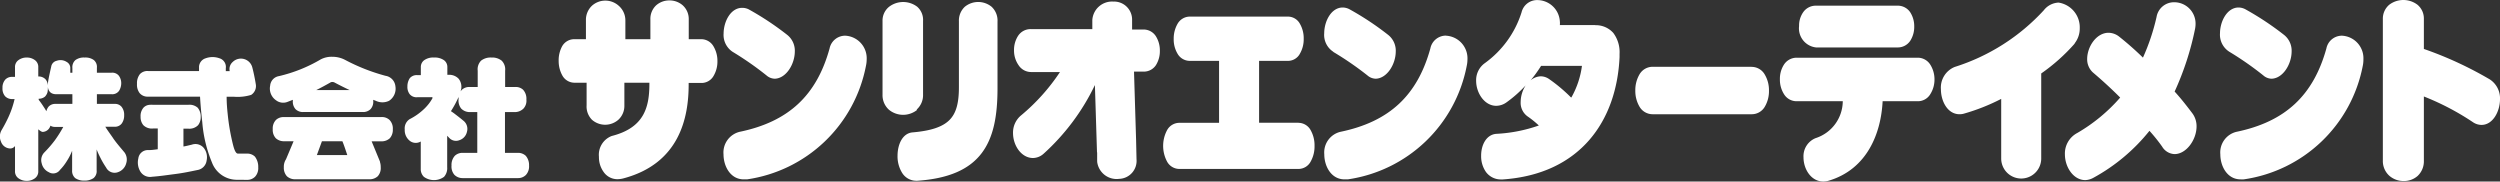
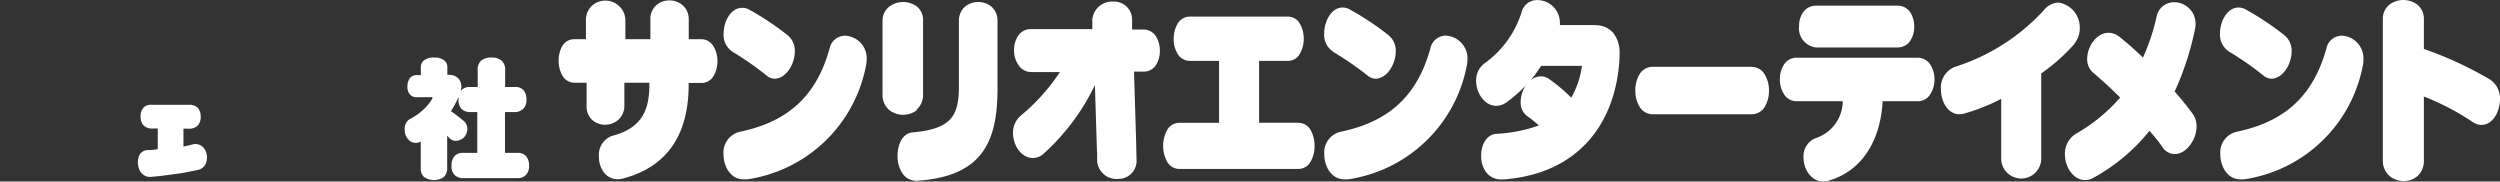
<svg xmlns="http://www.w3.org/2000/svg" id="レイヤー_1" data-name="レイヤー 1" width="299.82" height="21.77">
  <rect width="100%" height="100%" fill="#333333" stroke="none" />
  <defs>
    <style>.cls-1{fill:#fff}</style>
  </defs>
  <path class="cls-1" d="M84.13 4.89H82.6V2.53a2.21 2.21 0 0 0-.73-1.71 2.4 2.4 0 0 0-1.59-.58 2.37 2.37 0 0 0-1.58.58 2.21 2.21 0 0 0-.7 1.71v2.36h-3V2.63a2.32 2.32 0 0 0-.81-1.76 2.4 2.4 0 0 0-3.19 0 2.32 2.32 0 0 0-.73 1.76v2.26h-1.42a1.67 1.67 0 0 0-1.44.86A3.5 3.5 0 0 0 67 7.5a3.57 3.57 0 0 0 .45 1.76 1.66 1.66 0 0 0 1.44.85h1.46v2.71a2.26 2.26 0 0 0 .65 1.74 2.4 2.4 0 0 0 3.15 0 2.26 2.26 0 0 0 .73-1.74v-2.71h3v.14c0 2.85-.66 5.27-4.52 6.25a2.41 2.41 0 0 0-1.53 2.5 3 3 0 0 0 .56 1.81 2 2 0 0 0 1.68.87 2.89 2.89 0 0 0 .74-.11c6.62-1.78 7.79-7.17 7.78-11.29v-.14h1.53a1.66 1.66 0 0 0 1.46-.85 3.38 3.38 0 0 0 .46-1.76 3.38 3.38 0 0 0-.46-1.76 1.7 1.7 0 0 0-1.45-.88zm3.74 1.52a37.61 37.61 0 0 1 4.06 2.83 1.56 1.56 0 0 0 1 .39c1.34-.05 2.37-1.71 2.39-3.24a2.42 2.42 0 0 0-.89-2 34.37 34.37 0 0 0-4.66-3.09 1.75 1.75 0 0 0-.77-.17c-1.37 0-2.21 1.63-2.22 3.08a2.42 2.42 0 0 0 1.09 2.2zm13.49-1.94A1.91 1.91 0 0 0 99.49 6c-1.55 5.61-4.89 8.78-10.79 10a2.55 2.55 0 0 0-1.93 2.7c0 1.44.84 3 2.42 3h.4a17 17 0 0 0 14.26-13.6 3.77 3.77 0 0 0 .09-.8 2.71 2.71 0 0 0-2.58-2.83zM118.92 1a2.54 2.54 0 0 0-3.21 0 2.26 2.26 0 0 0-.71 1.74v7.91c0 1.83-.3 3.08-1.11 3.91s-2.2 1.32-4.48 1.51c-1.22.13-1.77 1.51-1.77 2.8a3.76 3.76 0 0 0 .52 2 2 2 0 0 0 1.71 1h.13c3.78-.26 6.22-1.36 7.69-3.26s1.94-4.54 1.94-7.83v-8a2.26 2.26 0 0 0-.71-1.78zm-9 12.34a2.31 2.31 0 0 0 .78-1.81V2.7A2.09 2.09 0 0 0 110 1a2.78 2.78 0 0 0-3.37 0 2.12 2.12 0 0 0-.79 1.71v8.84a2.34 2.34 0 0 0 .78 1.81 2.68 2.68 0 0 0 3.38 0zm45.78 1.57H151V7.49h3.46a1.62 1.62 0 0 0 1.44-.87 3.42 3.42 0 0 0 .45-1.78 3.45 3.45 0 0 0-.45-1.79 1.64 1.64 0 0 0-1.44-.87h-11.77a1.7 1.7 0 0 0-1.47.87 3.52 3.52 0 0 0-.46 1.8 3.33 3.33 0 0 0 .46 1.78 1.69 1.69 0 0 0 1.47.86h3.51v7.43h-4.79a1.68 1.68 0 0 0-1.46.91 4 4 0 0 0 0 3.71 1.68 1.68 0 0 0 1.46.91h14.35a1.66 1.66 0 0 0 1.44-.91 3.69 3.69 0 0 0 .45-1.86 3.67 3.67 0 0 0-.45-1.85 1.68 1.68 0 0 0-1.45-.91zm4.17-8.51A37.61 37.61 0 0 1 164 9.24a1.56 1.56 0 0 0 1 .39c1.34-.05 2.37-1.71 2.39-3.24a2.42 2.42 0 0 0-.89-2 34.37 34.37 0 0 0-4.66-3.09 1.78 1.78 0 0 0-.81-.21c-1.37 0-2.21 1.63-2.22 3.08a2.4 2.4 0 0 0 1.11 2.24zm13.49-1.94A1.91 1.91 0 0 0 171.54 6c-1.55 5.61-4.89 8.78-10.79 10a2.54 2.54 0 0 0-1.93 2.7c0 1.44.84 3 2.42 3h.4A17 17 0 0 0 175.9 8.1a3.77 3.77 0 0 0 .09-.8 2.72 2.72 0 0 0-2.58-2.83zM191.3 3.2h-4.23a2.28 2.28 0 0 0 0-.45 2.72 2.72 0 0 0-2.7-2.55 1.91 1.91 0 0 0-1.89 1.46 11.92 11.92 0 0 1-4.39 6.09 2.51 2.51 0 0 0-1.06 2.13c0 1.46 1 3 2.41 3a2.15 2.15 0 0 0 1.28-.45 14.68 14.68 0 0 0 2.25-2 3.76 3.76 0 0 0-.6 2 2 2 0 0 0 .83 1.72 11.13 11.13 0 0 1 1.35 1.09 18 18 0 0 1-5.09 1c-1.24.09-1.84 1.39-1.83 2.63a3.3 3.3 0 0 0 .56 1.92 2.21 2.21 0 0 0 1.83.92h.21v-.24.24c9.34-.65 13.66-7.09 14-14.67v-.39a3.83 3.83 0 0 0-.75-2.51 2.8 2.8 0 0 0-2.13-.93zm-2.9 8.67a19 19 0 0 0-2.62-2.2 1.8 1.8 0 0 0-1-.33 2 2 0 0 0-1.22.49 16.12 16.12 0 0 0 1.26-1.74h4.9a10.42 10.42 0 0 1-1.27 3.79zm21.63-3.67h-11.86a1.82 1.82 0 0 0-1.56.93 3.73 3.73 0 0 0-.49 1.92 3.72 3.72 0 0 0 .49 1.91 1.82 1.82 0 0 0 1.56.93h11.92a1.81 1.81 0 0 0 1.57-.92 3.66 3.66 0 0 0 .49-1.9 3.68 3.68 0 0 0-.5-1.93 1.81 1.81 0 0 0-1.57-.93zM230 7.11h-14.52a1.81 1.81 0 0 0-1.54.84 3.14 3.14 0 0 0-.48 1.74 3.24 3.24 0 0 0 .49 1.79 1.76 1.76 0 0 0 1.53.85H221a4.69 4.69 0 0 1-3.27 4.43 2.34 2.34 0 0 0-1.44 2.3c0 1.38.88 2.88 2.36 2.9a2.28 2.28 0 0 0 .63-.09c4.67-1.38 6.31-5.73 6.5-9.54H230a1.73 1.73 0 0 0 1.5-.85 3.27 3.27 0 0 0 .5-1.76 3.29 3.29 0 0 0-.47-1.72 1.78 1.78 0 0 0-1.53-.89zm-12.2-1.23h9.81a1.79 1.79 0 0 0 1.49-.81 3.09 3.09 0 0 0 .47-1.7 3.08 3.08 0 0 0-.47-1.69 1.79 1.79 0 0 0-1.5-.81h-9.8a1.84 1.84 0 0 0-1.55.79 2.8 2.8 0 0 0-.49 1.66 2.3 2.3 0 0 0 2.04 2.56zm31-.48a2.87 2.87 0 0 0 .62-1.82A3 3 0 0 0 246.88.5a2.37 2.37 0 0 0-1.77.92 24.5 24.5 0 0 1-10.69 6.8 2.67 2.67 0 0 0-1.65 2.67c0 1.44.8 3 2.23 3a1.85 1.85 0 0 0 .56-.08 24.16 24.16 0 0 0 4.44-1.76v7.15a2.4 2.4 0 1 0 4.8 0V9a22.44 22.44 0 0 0 4.03-3.6zm12 5.77a34.51 34.51 0 0 0 2.45-7.52 3.23 3.23 0 0 0 .06-.61 2.56 2.56 0 0 0-2.56-2.58 2.12 2.12 0 0 0-2.12 1.77A25.34 25.34 0 0 1 257 7.1a36 36 0 0 0-2.82-2.49 2.11 2.11 0 0 0-1.3-.49c-1.47 0-2.56 1.67-2.57 3.13a2.13 2.13 0 0 0 .7 1.64c1 .85 2.08 1.82 3.26 3a20.35 20.35 0 0 1-5.15 4.25 2.78 2.78 0 0 0-1.48 2.56c0 1.51 1 3.07 2.42 3.09a2.16 2.16 0 0 0 1-.28 22.28 22.28 0 0 0 6.72-5.63 20.21 20.21 0 0 1 1.52 1.89 1.81 1.81 0 0 0 1.49.9c1.4 0 2.63-1.7 2.64-3.31a2.6 2.6 0 0 0-.55-1.64c-.62-.82-1.32-1.72-2.08-2.55zm20.06-6.7A1.9 1.9 0 0 0 279 6c-1.56 5.61-4.9 8.78-10.79 10a2.54 2.54 0 0 0-1.93 2.7c0 1.44.84 3 2.42 3a2.56 2.56 0 0 0 .39 0 17 17 0 0 0 14.27-13.6 3.74 3.74 0 0 0 .08-.8 2.71 2.71 0 0 0-2.58-2.83zm-13.48 1.94a37.61 37.61 0 0 1 4.06 2.83 1.54 1.54 0 0 0 1 .39c1.34-.05 2.37-1.71 2.39-3.24a2.42 2.42 0 0 0-.89-2 35 35 0 0 0-4.66-3.09 1.78 1.78 0 0 0-.81-.21c-1.37 0-2.22 1.64-2.23 3.08a2.42 2.42 0 0 0 1.14 2.24zm31.23 3.31a44.41 44.41 0 0 0-7.92-3.66v-3.6a2.14 2.14 0 0 0-.78-1.71 2.8 2.8 0 0 0-3.36 0 2.17 2.17 0 0 0-.78 1.71v17a2.37 2.37 0 0 0 .79 1.82 2.59 2.59 0 0 0 1.71.62 2.48 2.48 0 0 0 1.66-.6 2.4 2.4 0 0 0 .76-1.84v-7.7a31.06 31.06 0 0 1 5.85 3.06l.13-.2-.13.2a1.86 1.86 0 0 0 1.06.35c1.36 0 2.21-1.6 2.22-3.06a2.71 2.71 0 0 0-1.21-2.39zm-167.03 8.76v1a.31.31 0 0 1 0 .1 2.35 2.35 0 0 0 2.64 2.06 2.16 2.16 0 0 0 2.08-2.36l-.05-2.28-.25-8.22h1.18a1.74 1.74 0 0 0 1.45-.78 3.15 3.15 0 0 0 .47-1.72 3.19 3.19 0 0 0-.47-1.73 1.74 1.74 0 0 0-1.49-.82h-1.37V2.58a2.16 2.16 0 0 0-2.25-2.2A2.37 2.37 0 0 0 131 2.59v1.09h-7.39a1.79 1.79 0 0 0-1.52.82 3.11 3.11 0 0 0-.48 1.73 3.06 3.06 0 0 0 .54 1.77 1.8 1.8 0 0 0 1.52.83h3.45a23.93 23.93 0 0 1-4.63 5.17 2.67 2.67 0 0 0-1 2.14c0 1.5 1 3 2.4 3a1.94 1.94 0 0 0 1.24-.49 26.54 26.54 0 0 0 6.18-8.26l.25 8.05zm-107.9 2.1c-.92.19-1.71.36-2.66.48s-1.76.25-2.8.33a1.36 1.36 0 0 1-1.39-.63 2.1 2.1 0 0 1-.24-1.57 1.14 1.14 0 0 1 1.19-1c.44 0 .73-.05 1.14-.1V15.6h-.56a1.44 1.44 0 0 1-1.18-.41 1.52 1.52 0 0 1-.32-1 1.52 1.52 0 0 1 .36-1.1 1.1 1.1 0 0 1 .75-.33 2.42 2.42 0 0 1 .39 0h4.21a1.47 1.47 0 0 1 1.14.35 1.62 1.62 0 0 1 .36 1.1 1.52 1.52 0 0 1-.32 1 1.46 1.46 0 0 1-1.18.41H22v2.14c.37-.06.64-.14 1-.22a1.3 1.3 0 0 1 1.46.42 1.81 1.81 0 0 1 .32 1.48 1.32 1.32 0 0 1-1.1 1.14zm39.4.58a1.3 1.3 0 0 1-.95.39H55.5a1.38 1.38 0 0 1-1-.39 1.51 1.51 0 0 1-.35-1.11 1.62 1.62 0 0 1 .4-1.18 1.33 1.33 0 0 1 .92-.35h1.77v-4.89h-1a1.43 1.43 0 0 1-.93-.42 1.55 1.55 0 0 1-.31-1.16 1 1 0 0 1 0-.24 11.65 11.65 0 0 1-.92 1.71c.14.1.31.21.45.32.47.36.79.61 1 .79A1.25 1.25 0 0 1 56 16a1.35 1.35 0 0 1-.9 1 1.1 1.1 0 0 1-1.24-.29l-.23-.24v3.77a1.56 1.56 0 0 1-.38 1.16 2.06 2.06 0 0 1-2.41 0 1.27 1.27 0 0 1-.38-.95v-3.29a1.17 1.17 0 0 1-1.2 0 1.61 1.61 0 0 1-.72-1.44 1.31 1.31 0 0 1 .59-1.24 7.27 7.27 0 0 0 1.73-1.22 5.36 5.36 0 0 0 1-1.28v-.13a.21.21 0 0 0-.13 0h-1.68a1.06 1.06 0 0 1-.92-.37 1.4 1.4 0 0 1-.27-.92 1.76 1.76 0 0 1 .29-1 1.09 1.09 0 0 1 .9-.36h.42v-.97a1 1 0 0 1 .39-.81 1.85 1.85 0 0 1 1.19-.33 1.92 1.92 0 0 1 1.21.33 1 1 0 0 1 .39.81v.93h.24a1.54 1.54 0 0 1 1.11.47 1.55 1.55 0 0 1 .23 1.52c.05-.07.11-.13.17-.2a1.29 1.29 0 0 1 .89-.33h1V8.67a1.47 1.47 0 0 1 .41-1.21 1.85 1.85 0 0 1 1.24-.37 1.83 1.83 0 0 1 1.22.37 1.47 1.47 0 0 1 .42 1.21v1.95h1.26a1.29 1.29 0 0 1 .89.33 1.59 1.59 0 0 1 .4 1.18 1.39 1.39 0 0 1-.35 1.08 1.47 1.47 0 0 1-.94.42h-1.28v4.89h1.57a1.35 1.35 0 0 1 .92.35 1.71 1.71 0 0 1 .4 1.18 1.51 1.51 0 0 1-.37 1.11z" transform="translate(0 -.19)" />
-   <path class="cls-1" d="M28.33 21.75a3.19 3.19 0 0 1-2.92-2.1 15.75 15.75 0 0 1-1.15-4.79c-.11-1-.21-2-.27-3.08h-6.24a1.23 1.23 0 0 1-1-.42 1.65 1.65 0 0 1-.32-1.11 1.74 1.74 0 0 1 .35-1.17 1.22 1.22 0 0 1 1-.37h6.09v-.4a1.12 1.12 0 0 1 .79-1.13 2.43 2.43 0 0 1 1.66 0 1.08 1.08 0 0 1 .76 1.19v.35h.47a1.12 1.12 0 0 1 .35-1.09 1.41 1.41 0 0 1 2.37.69c.1.37.29 1.22.4 1.93a1.26 1.26 0 0 1-.55 1.32 5.52 5.52 0 0 1-2.09.22h-.85c0 .79.06 1.45.13 2.11a25.49 25.49 0 0 0 .65 3.71c.16.62.34 1 .57 1h1.12a1.31 1.31 0 0 1 .92.36 2 2 0 0 1 .4 1.29 1.51 1.51 0 0 1-.37 1.11 1.3 1.3 0 0 1-.95.39zm17.38-7.52H34.05a1.33 1.33 0 0 0-.95.34 1.47 1.47 0 0 0-.39 1.11 1.47 1.47 0 0 0 .36 1.08 1.42 1.42 0 0 0 1 .37h1.14l-.91 2.16a1.62 1.62 0 0 0-.26.95 1.51 1.51 0 0 0 .36 1.08 1.43 1.43 0 0 0 1 .37h8.91a1.42 1.42 0 0 0 1-.37 1.46 1.46 0 0 0 .35-1.08 2 2 0 0 0-.09-.62v-.05l-1-2.43h1.18a1.43 1.43 0 0 0 1-.37 1.51 1.51 0 0 0 .36-1.08 1.47 1.47 0 0 0-.39-1.11 1.32 1.32 0 0 0-1.01-.35zM38 18.79l.61-1.66h2.45c.15.33.44 1.2.59 1.66zm-4.84-6.53a1.43 1.43 0 0 0 1.37.13l.59-.23v.12a1.35 1.35 0 0 0 .32 1 1.25 1.25 0 0 0 1 .34h7a1.26 1.26 0 0 0 1-.34 1.31 1.31 0 0 0 .32-1v-.12l.31.12a1.83 1.83 0 0 0 1.59 0 1.74 1.74 0 0 0 .76-1.75 1.41 1.41 0 0 0-1.19-1.25 23.1 23.1 0 0 1-4.83-1.9A3.24 3.24 0 0 0 39.86 7a2.78 2.78 0 0 0-1.41.32 17.78 17.78 0 0 1-5 2 1.26 1.26 0 0 0-1.05 1.14 1.71 1.71 0 0 0 .77 1.8zm6.46-2.18a.53.53 0 0 1 .24-.06.64.64 0 0 1 .23.05c.64.34 1.24.64 1.84.92h-4c.59-.29 1.15-.6 1.7-.91zm-35-.72a1.14 1.14 0 0 1 .82.32 1.09 1.09 0 0 1 .26.5 3.28 3.28 0 0 1 0 1.06 1.27 1.27 0 0 1-.3.53 1.13 1.13 0 0 1-.76.26v.13a9.29 9.29 0 0 1 .56.79c.13.19.25.38.36.58a1.43 1.43 0 0 1 .25-.53 1.06 1.06 0 0 1 .81-.35h2.06v-1.16H6.75c-1.24 0-1-1.3-1-1.3 0-.34.39-2 .39-2a.85.85 0 0 1 .66-.71 1.36 1.36 0 0 1 1.2.14.83.83 0 0 1 .43.79v.5h.25v-.58a1.13 1.13 0 0 1 .37-.94 1.71 1.71 0 0 1 1.1-.3 1.71 1.71 0 0 1 1.1.3 1.07 1.07 0 0 1 .37.94v.58h1.77a1 1 0 0 1 .87.37 1.51 1.51 0 0 1 .28.88 1.74 1.74 0 0 1-.26.92 1 1 0 0 1-.89.41h-1.77v1.16h2.16a1 1 0 0 1 .8.35 1.5 1.5 0 0 1 .31 1 1.62 1.62 0 0 1-.29 1 1 1 0 0 1-.82.39h-1.15c.31.51.73 1.05 1 1.47.42.58.79 1 1.3 1.61a1.45 1.45 0 0 1 .21 1.29 1.53 1.53 0 0 1-1 1.08 1.14 1.14 0 0 1-1.41-.55 10.07 10.07 0 0 1-.69-1.18 9.3 9.3 0 0 1-.45-1v2.5a1.08 1.08 0 0 1-.37.94 1.84 1.84 0 0 1-1.1.3 1.84 1.84 0 0 1-1.1-.3 1.14 1.14 0 0 1-.37-.94v-2.34a6.75 6.75 0 0 1-.63 1.23 5.84 5.84 0 0 1-.82 1.06 1 1 0 0 1-1.35.28A1.53 1.53 0 0 1 5 19.77a1.31 1.31 0 0 1 .34-1.32A14.06 14.06 0 0 0 6.59 17a15.12 15.12 0 0 0 1-1.59h-1a1 1 0 0 1-.55-.15.55.55 0 0 1-.06.18 1 1 0 0 1-.84.57c-.19 0-.42-.21-.55-.31v5a1 1 0 0 1-.39.86 1.6 1.6 0 0 1-1 .32 1.63 1.63 0 0 1-1-.32 1 1 0 0 1-.4-.86v-3a.7.7 0 0 1-.68.29 1.2 1.2 0 0 1-1-.81 1.52 1.52 0 0 1 .08-1.4 16.6 16.6 0 0 0 .8-1.52 11.06 11.06 0 0 0 .75-2.19h-.31a1.14 1.14 0 0 1-.83-.34 1.4 1.4 0 0 1-.31-1 1.42 1.42 0 0 1 .34-1 1.08 1.08 0 0 1 .8-.32h.36V8.26a1 1 0 0 1 .4-.85 1.63 1.63 0 0 1 1-.32 1.6 1.6 0 0 1 1 .32 1 1 0 0 1 .39.85v1.1a1.14 1.14 0 0 1 .82.32 1.09 1.09 0 0 1 .26.5" transform="translate(0 -.19)" />
</svg>